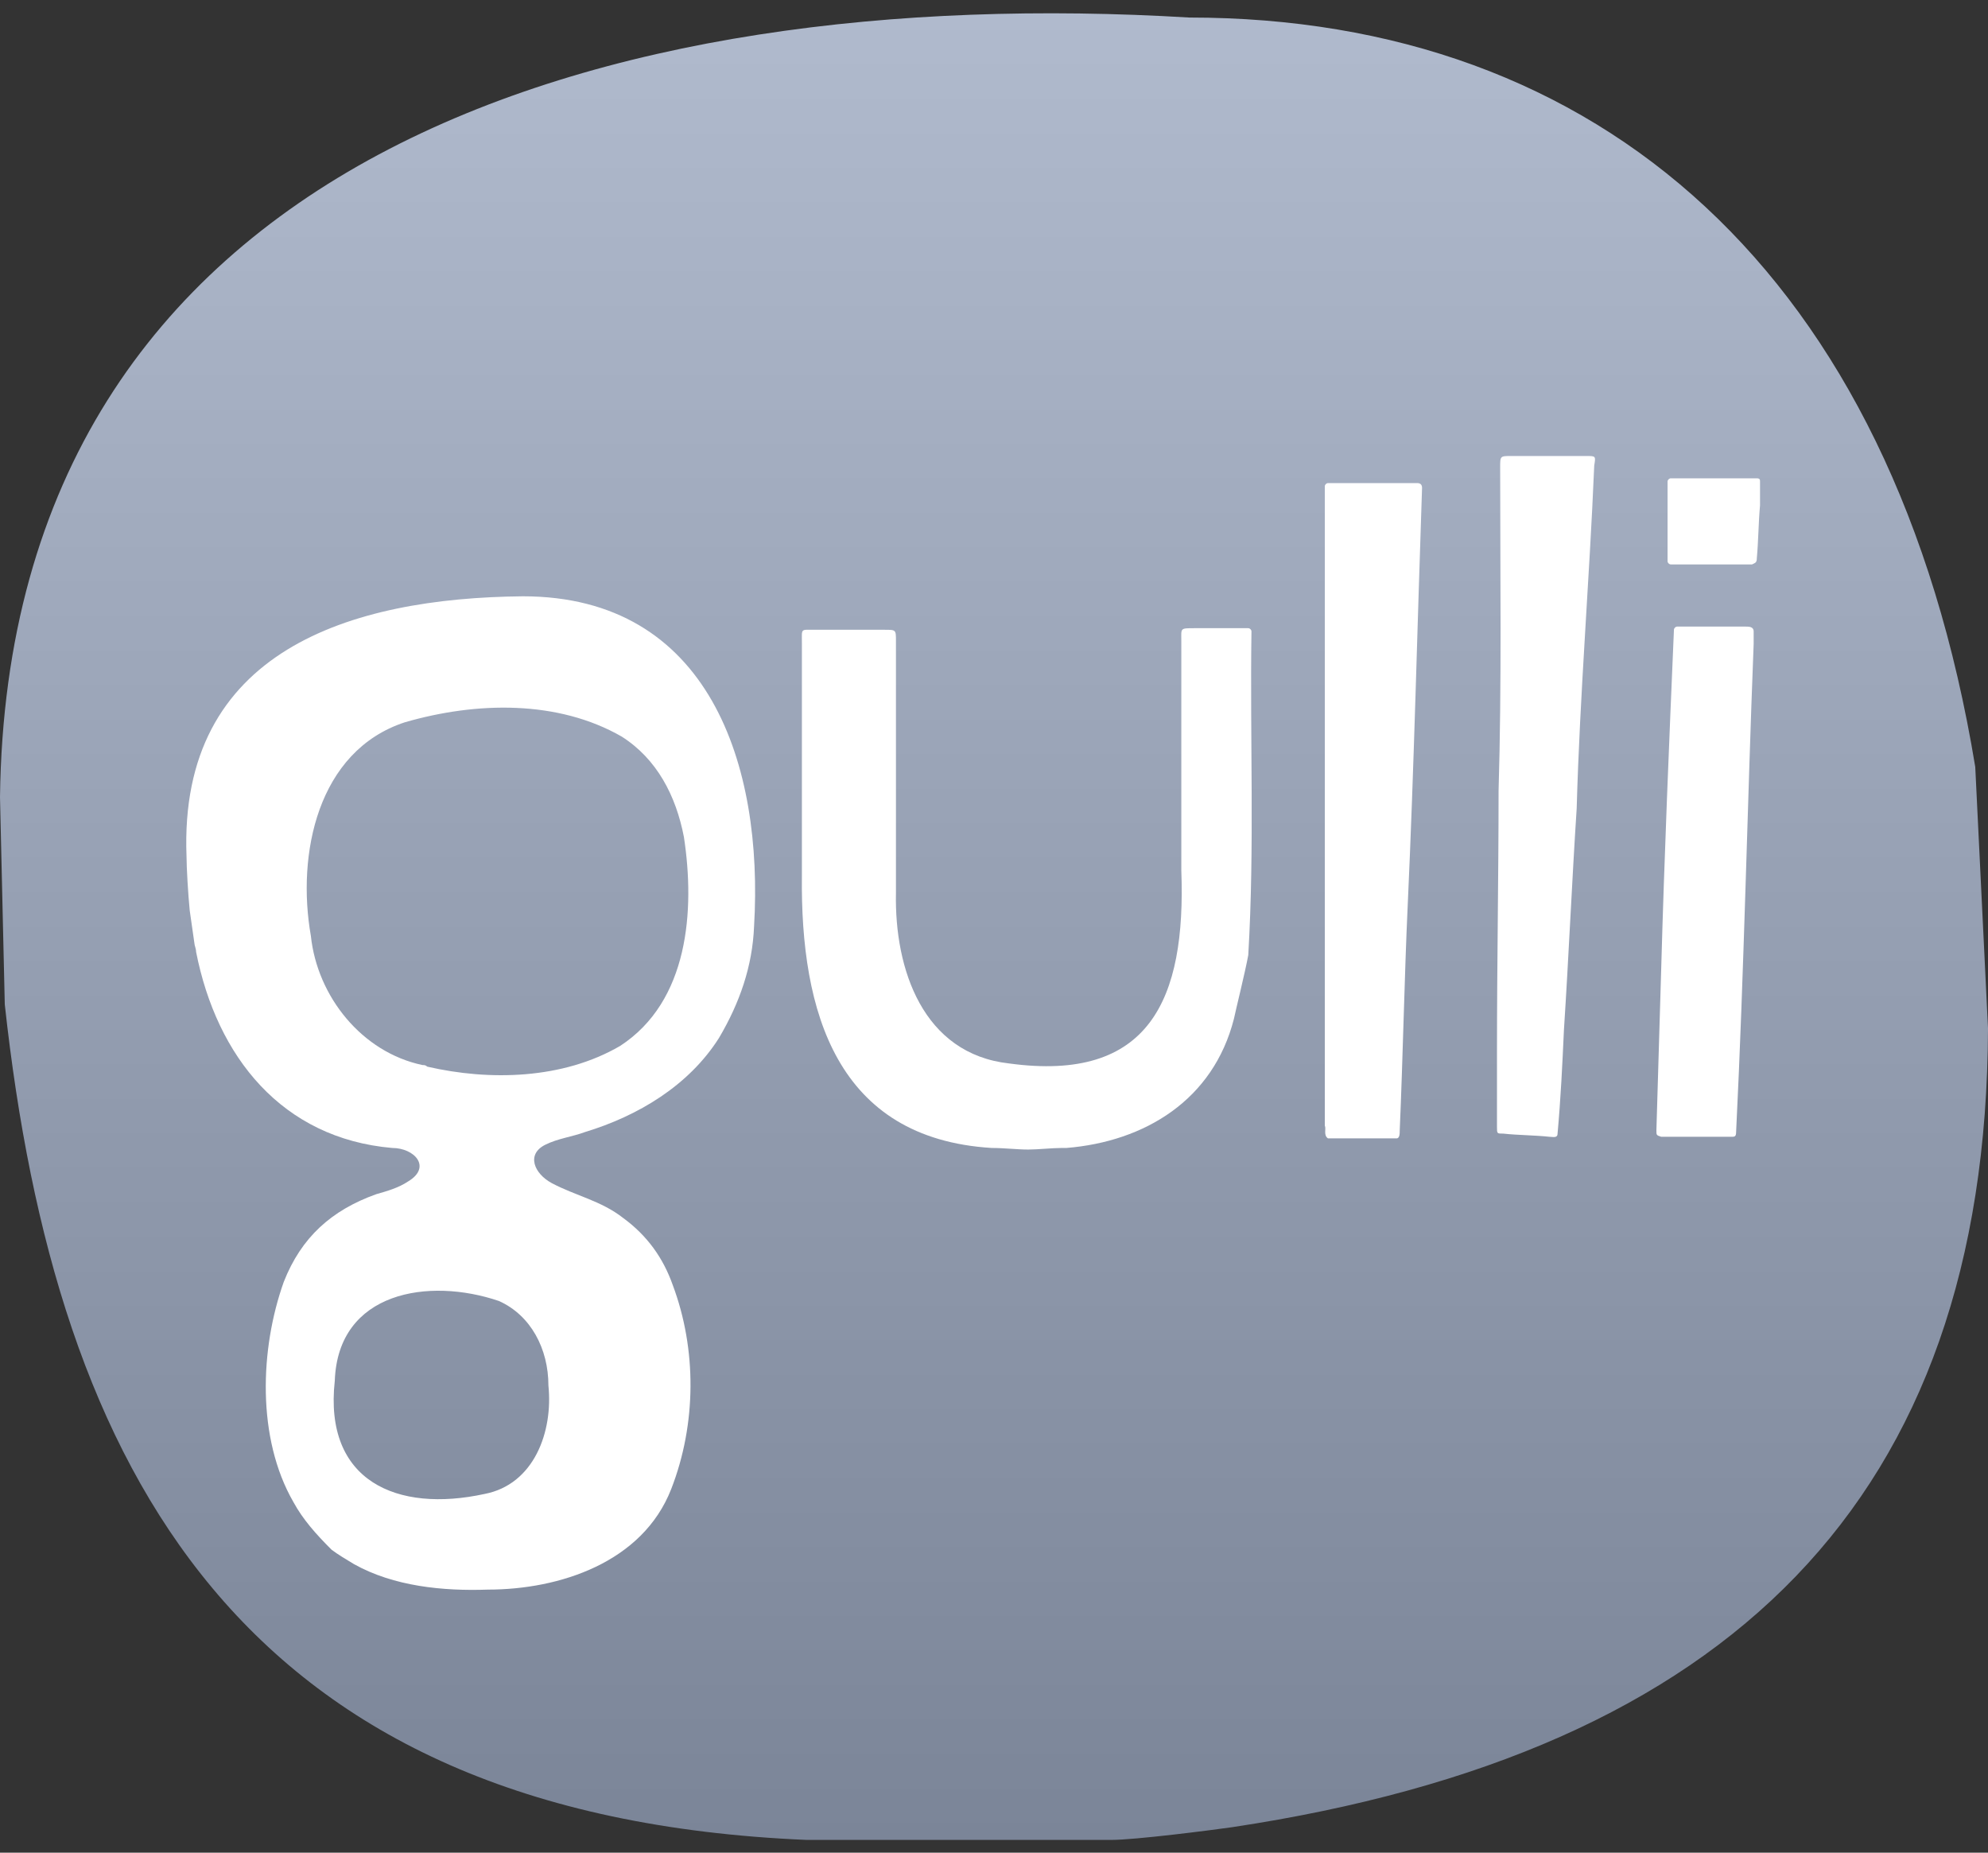
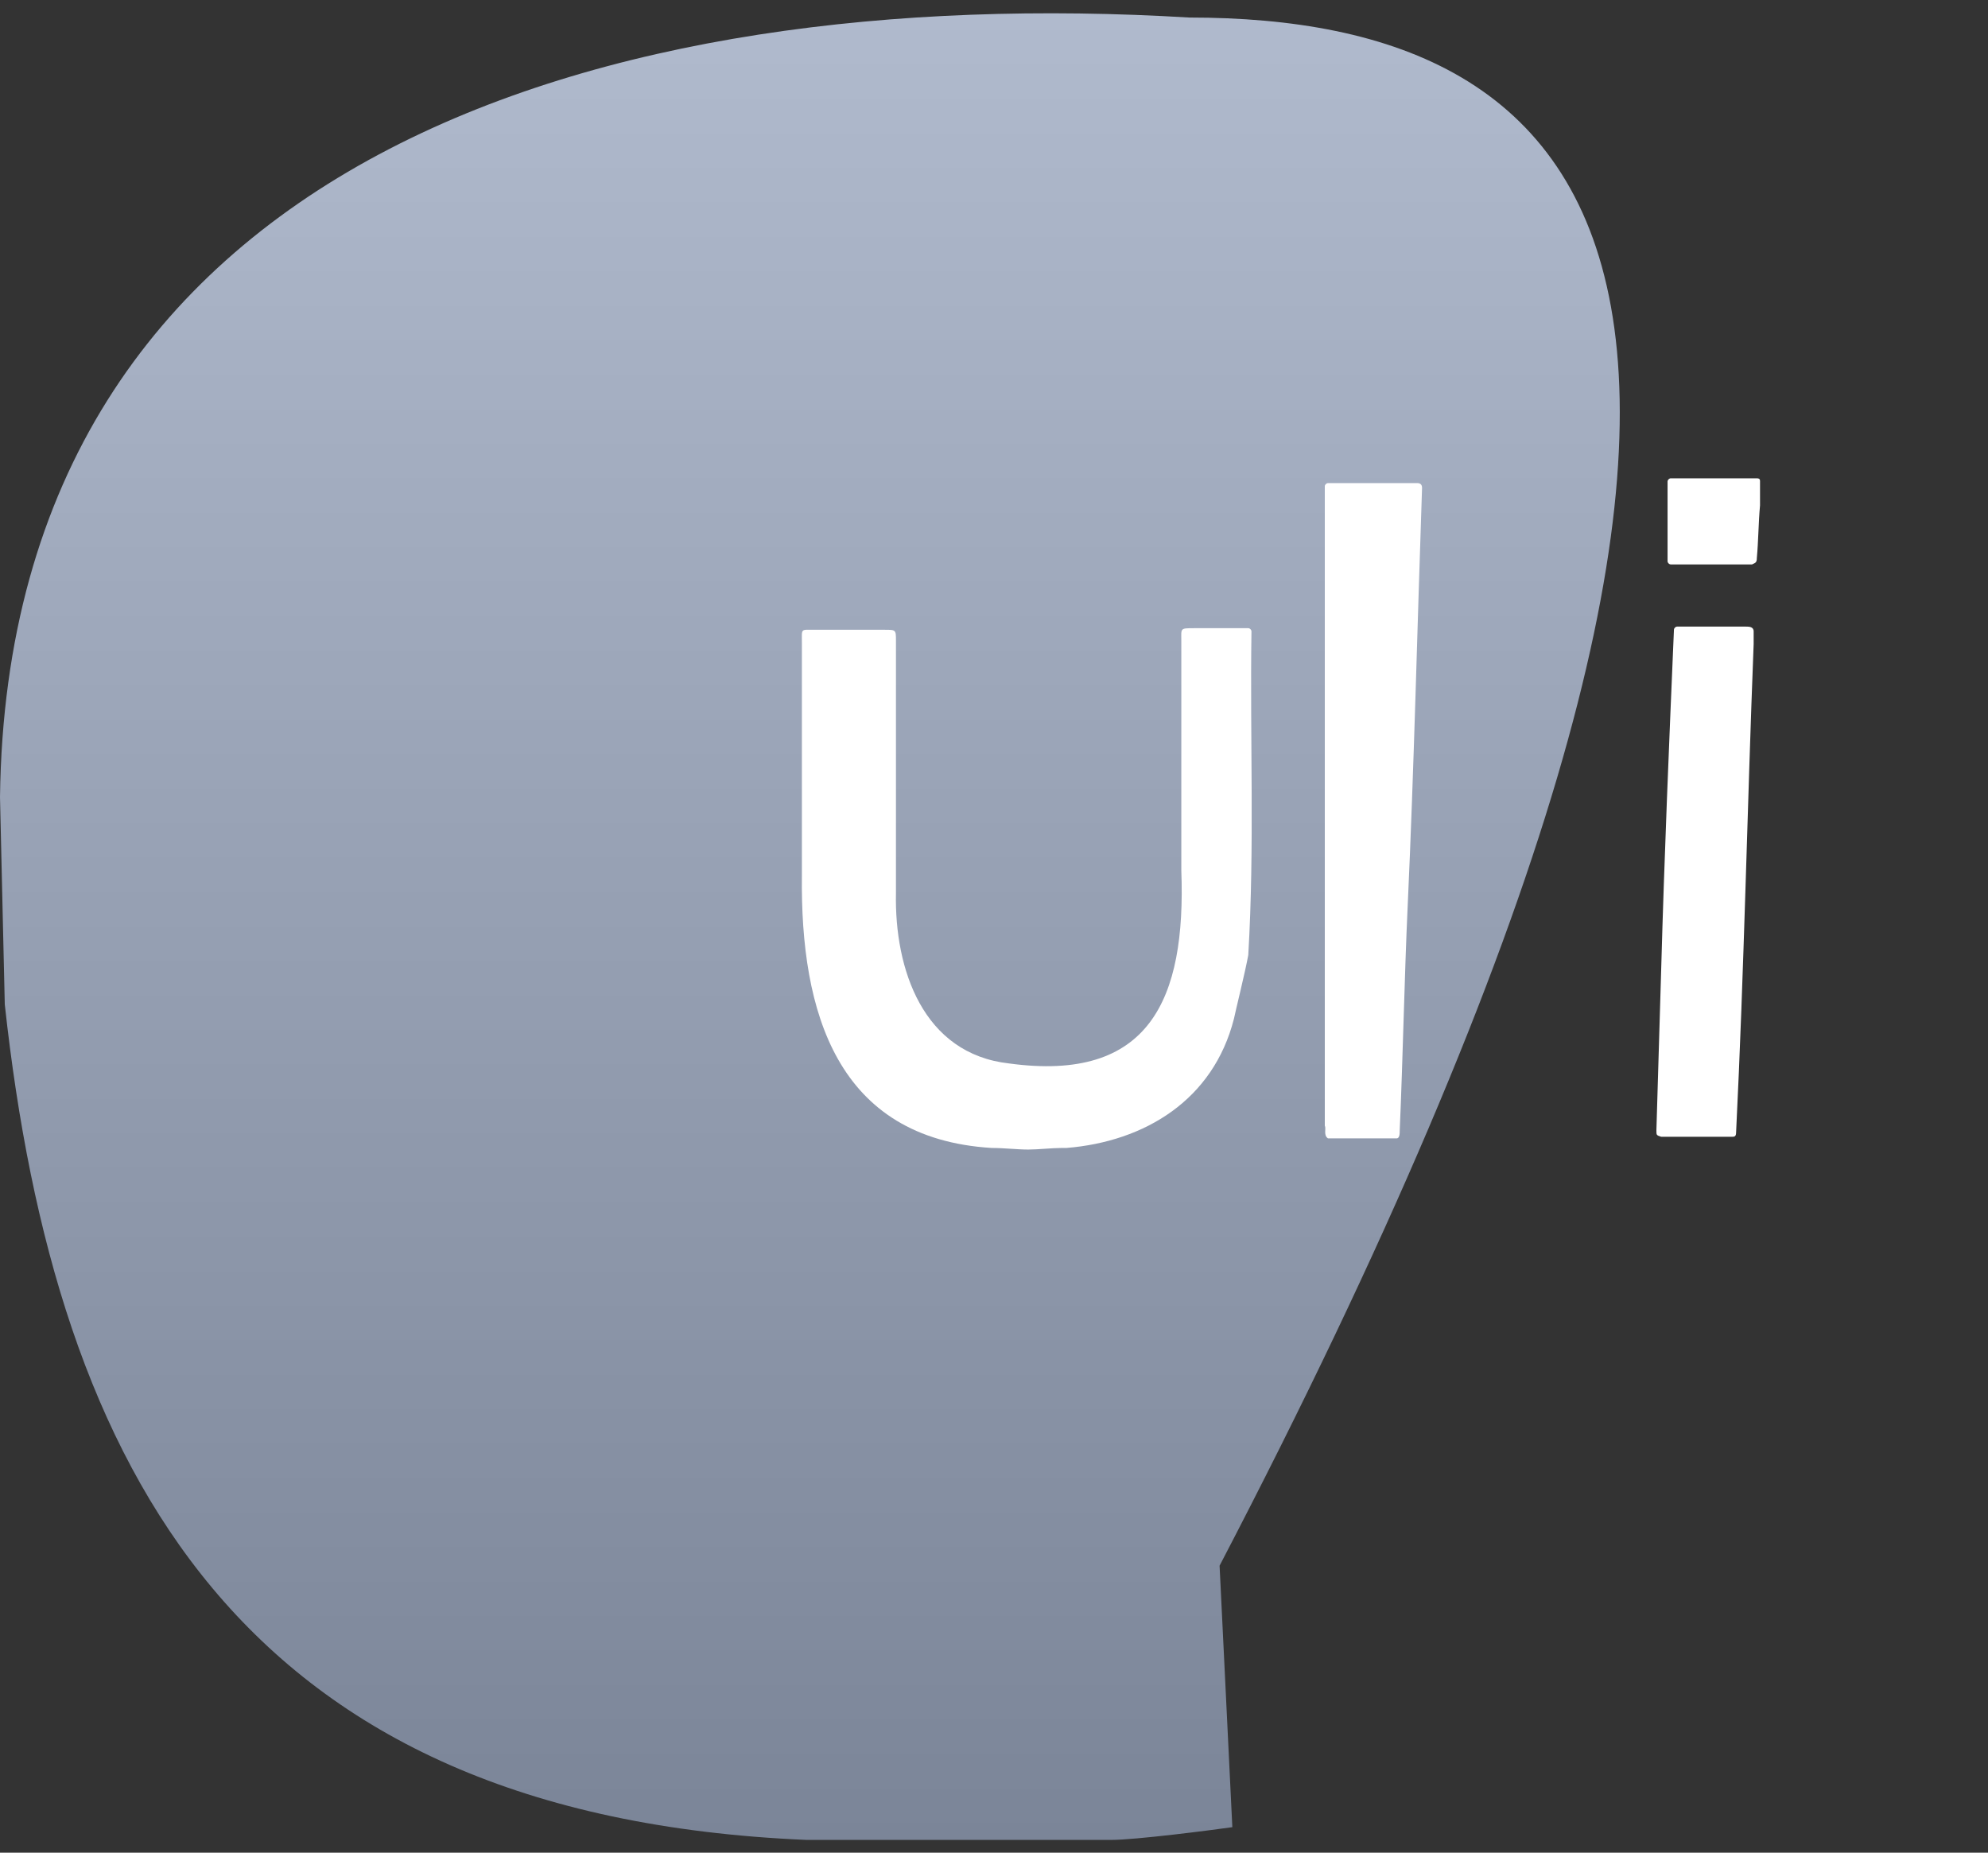
<svg xmlns="http://www.w3.org/2000/svg" version="1.1" id="Слой_1" x="0px" y="0px" viewBox="0 0 124.7 116.2" style="enable-background:new 0 0 124.7 116.2;" xml:space="preserve">
  <rect x="0" y="0" width="124.7" height="116.2" fill="#333333" stroke="none" />
  <style type="text/css">
	.st0{fill:url(#SVGID_1_);}
	.st1{fill:#FFFFFF;}
</style>
  <g>
    <linearGradient id="SVGID_1_" gradientUnits="userSpaceOnUse" x1="62.362" y1="791.42" x2="62.362" y2="676.8" gradientTransform="matrix(1 0 0 1 0 -676)">
      <stop offset="0" style="stop-color:#7B8598" />
      <stop offset="1" style="stop-color:#B0BACD" />
    </linearGradient>
-     <path class="st0" d="M74.6,1.1C38-1.1,0.5,9.9,0,50l0.3,13c3.2,29.3,14.8,50.9,50.3,52.4c3.9,0,15.2,0,19.1,0   c1.5,0,6.2-0.6,7.6-0.8c31.2-4.7,47.3-20.6,47.4-50.1l-0.8-16.4C118.8,17.1,100.3,1.1,74.6,1.1z" />
+     <path class="st0" d="M74.6,1.1C38-1.1,0.5,9.9,0,50l0.3,13c3.2,29.3,14.8,50.9,50.3,52.4c3.9,0,15.2,0,19.1,0   c1.5,0,6.2-0.6,7.6-0.8l-0.8-16.4C118.8,17.1,100.3,1.1,74.6,1.1z" />
    <g>
      <g>
-         <path class="st1" d="M32.8,37.4c-10.8,0.1-21.6,3.4-21.1,16.3c0,0.7,0.1,2.4,0.2,3.4c0.1,0.7,0.2,1.4,0.3,2.1     c0,0.1,0.1,0.3,0.1,0.5c1.3,6.6,5.4,11.7,12.3,12.3c1.4,0,2.5,1.2,1,2.1c-0.6,0.4-1.3,0.6-2,0.8c-2.8,1-4.7,2.7-5.8,5.5     c-1.5,4.2-1.7,9.8,0.6,13.8c0.6,1.1,1.4,2,2.4,3c0.4,0.3,0.9,0.6,1.4,0.9c2.5,1.4,5.6,1.7,8.4,1.6c4.5,0,9.7-1.7,11.5-6.3     c1.6-4.1,1.6-8.8,0.1-12.8c-0.6-1.7-1.6-3.1-3.1-4.2c-1.4-1.1-3-1.4-4.5-2.2c-1.1-0.6-1.6-1.8-0.4-2.4c0.8-0.4,1.7-0.5,2.5-0.8     c3.3-1,6.5-2.9,8.4-5.9c1.3-2.2,2.1-4.5,2.2-7C47.9,48,44.5,37.4,32.8,37.4z M34.4,86.9c0.3,2.9-0.9,6.2-4,6.8     c-5.5,1.2-10.1-0.8-9.4-7.1c0.2-5.6,5.9-6.5,10.3-5C33.3,82.5,34.4,84.6,34.4,86.9z M38.9,65.6c-3.6,2.1-8.2,2.2-12.1,1.3     c-0.1-0.1-0.2-0.1-0.3-0.1c-3.8-0.8-6.6-4.3-7-8.1c-0.9-5.1,0.4-11.6,5.9-13.4c4.5-1.3,9.6-1.4,13.6,0.9c2.2,1.4,3.4,3.7,3.9,6.3     C43.6,57.1,43.2,62.8,38.9,65.6z" />
-       </g>
+         </g>
      <path class="st1" d="M89.2,30.6c0-0.2-0.1-0.3-0.3-0.3c-1.7,0-3.3,0-5.1,0c-0.2,0-0.3,0-0.5,0c-0.1,0-0.2,0.1-0.2,0.2    c0,0.2,0,0.4,0,0.6c0,8.5,0,17,0,25.5c0,0.1,0,9.8,0,14c0.1,0.2-0.1,0.6,0.2,0.8c1.5,0,2.8,0,4.3,0c0.2,0,0.2-0.3,0.2-0.5    c0.2-4.6,0.3-9.8,0.5-14.1C88.7,48.1,88.9,39.3,89.2,30.6z" />
      <path class="st1" d="M77.4,63.9c0.1-0.5,0.7-2.9,0.9-4c0.4-6.8,0.1-13.5,0.2-20.3c0-0.1-0.1-0.2-0.2-0.2c-1.1,0-2.2,0-3.4,0    c-0.9,0-0.8,0-0.8,0.8c0,4.8,0,9.6,0,14.4c0.3,8.1-2,13.3-10.8,12.1c-5.4-0.6-7.2-5.9-7.1-10.7c0-5.3,0-10.6,0-15.8    c0-0.7,0-0.7-0.7-0.7c-1.5,0-2.9,0-4.4,0c-0.9,0-0.8-0.1-0.8,0.8c0,4.8,0,9.7,0,14.6c-0.1,8.6,2.2,16.5,11.9,17.1    c0.8,0,1.6,0.1,2.3,0.1c0.6,0,1.5-0.1,2.1-0.1c0.1,0,0.2,0,0.3,0C71.8,71.6,76.1,69,77.4,63.9z" />
-       <path class="st1" d="M97.2,71.3c0.2,0,0.5,0.1,0.5-0.2c0.2-2.2,0.3-4.3,0.4-6.5c0.3-4.6,0.5-9.3,0.8-13.9    c0.2-7.2,0.8-14.3,1.1-21.5c0.1-0.6,0.1-0.6-0.5-0.6c-1.6,0-3.1,0-4.7,0c-0.7,0-0.7,0-0.7,0.7c0,6.7,0.1,13.6-0.1,20.3    c0,5.5-0.1,10.8-0.1,16.3c0,1.7,0,3.1,0,4.8c0,0.4,0,0.4,0.4,0.4C95.2,71.2,96.3,71.2,97.2,71.3z" />
      <path class="st1" d="M110.2,35c0.1-1.1,0.1-2.2,0.2-3.3c0-0.5,0-1,0-1.5c0-0.1,0-0.2-0.2-0.2c-0.9,0-1.9,0-2.7,0    c-0.9,0-1.8,0-2.7,0c-0.1,0-0.2,0.1-0.2,0.2c0,1.7,0,3.3,0,5c0,0.1,0.1,0.2,0.2,0.2c1.8,0,3.3,0,5.1,0    C110.1,35.3,110.2,35.3,110.2,35z" />
      <path class="st1" d="M110,40.4c0-0.3,0-0.5,0-0.8s-0.3-0.3-0.5-0.3c-1.5,0-2.8,0-4.3,0c-0.1,0-0.2,0.1-0.2,0.2    c-0.3,7-0.6,14.1-0.8,21.3c-0.1,3.3-0.2,6.7-0.3,10.1c0,0.3,0,0.3,0.3,0.4c1.5,0,2.9,0,4.4,0c0.2,0,0.3,0,0.3-0.3    C109.4,60.9,109.6,50.6,110,40.4z" />
    </g>
  </g>
</svg>